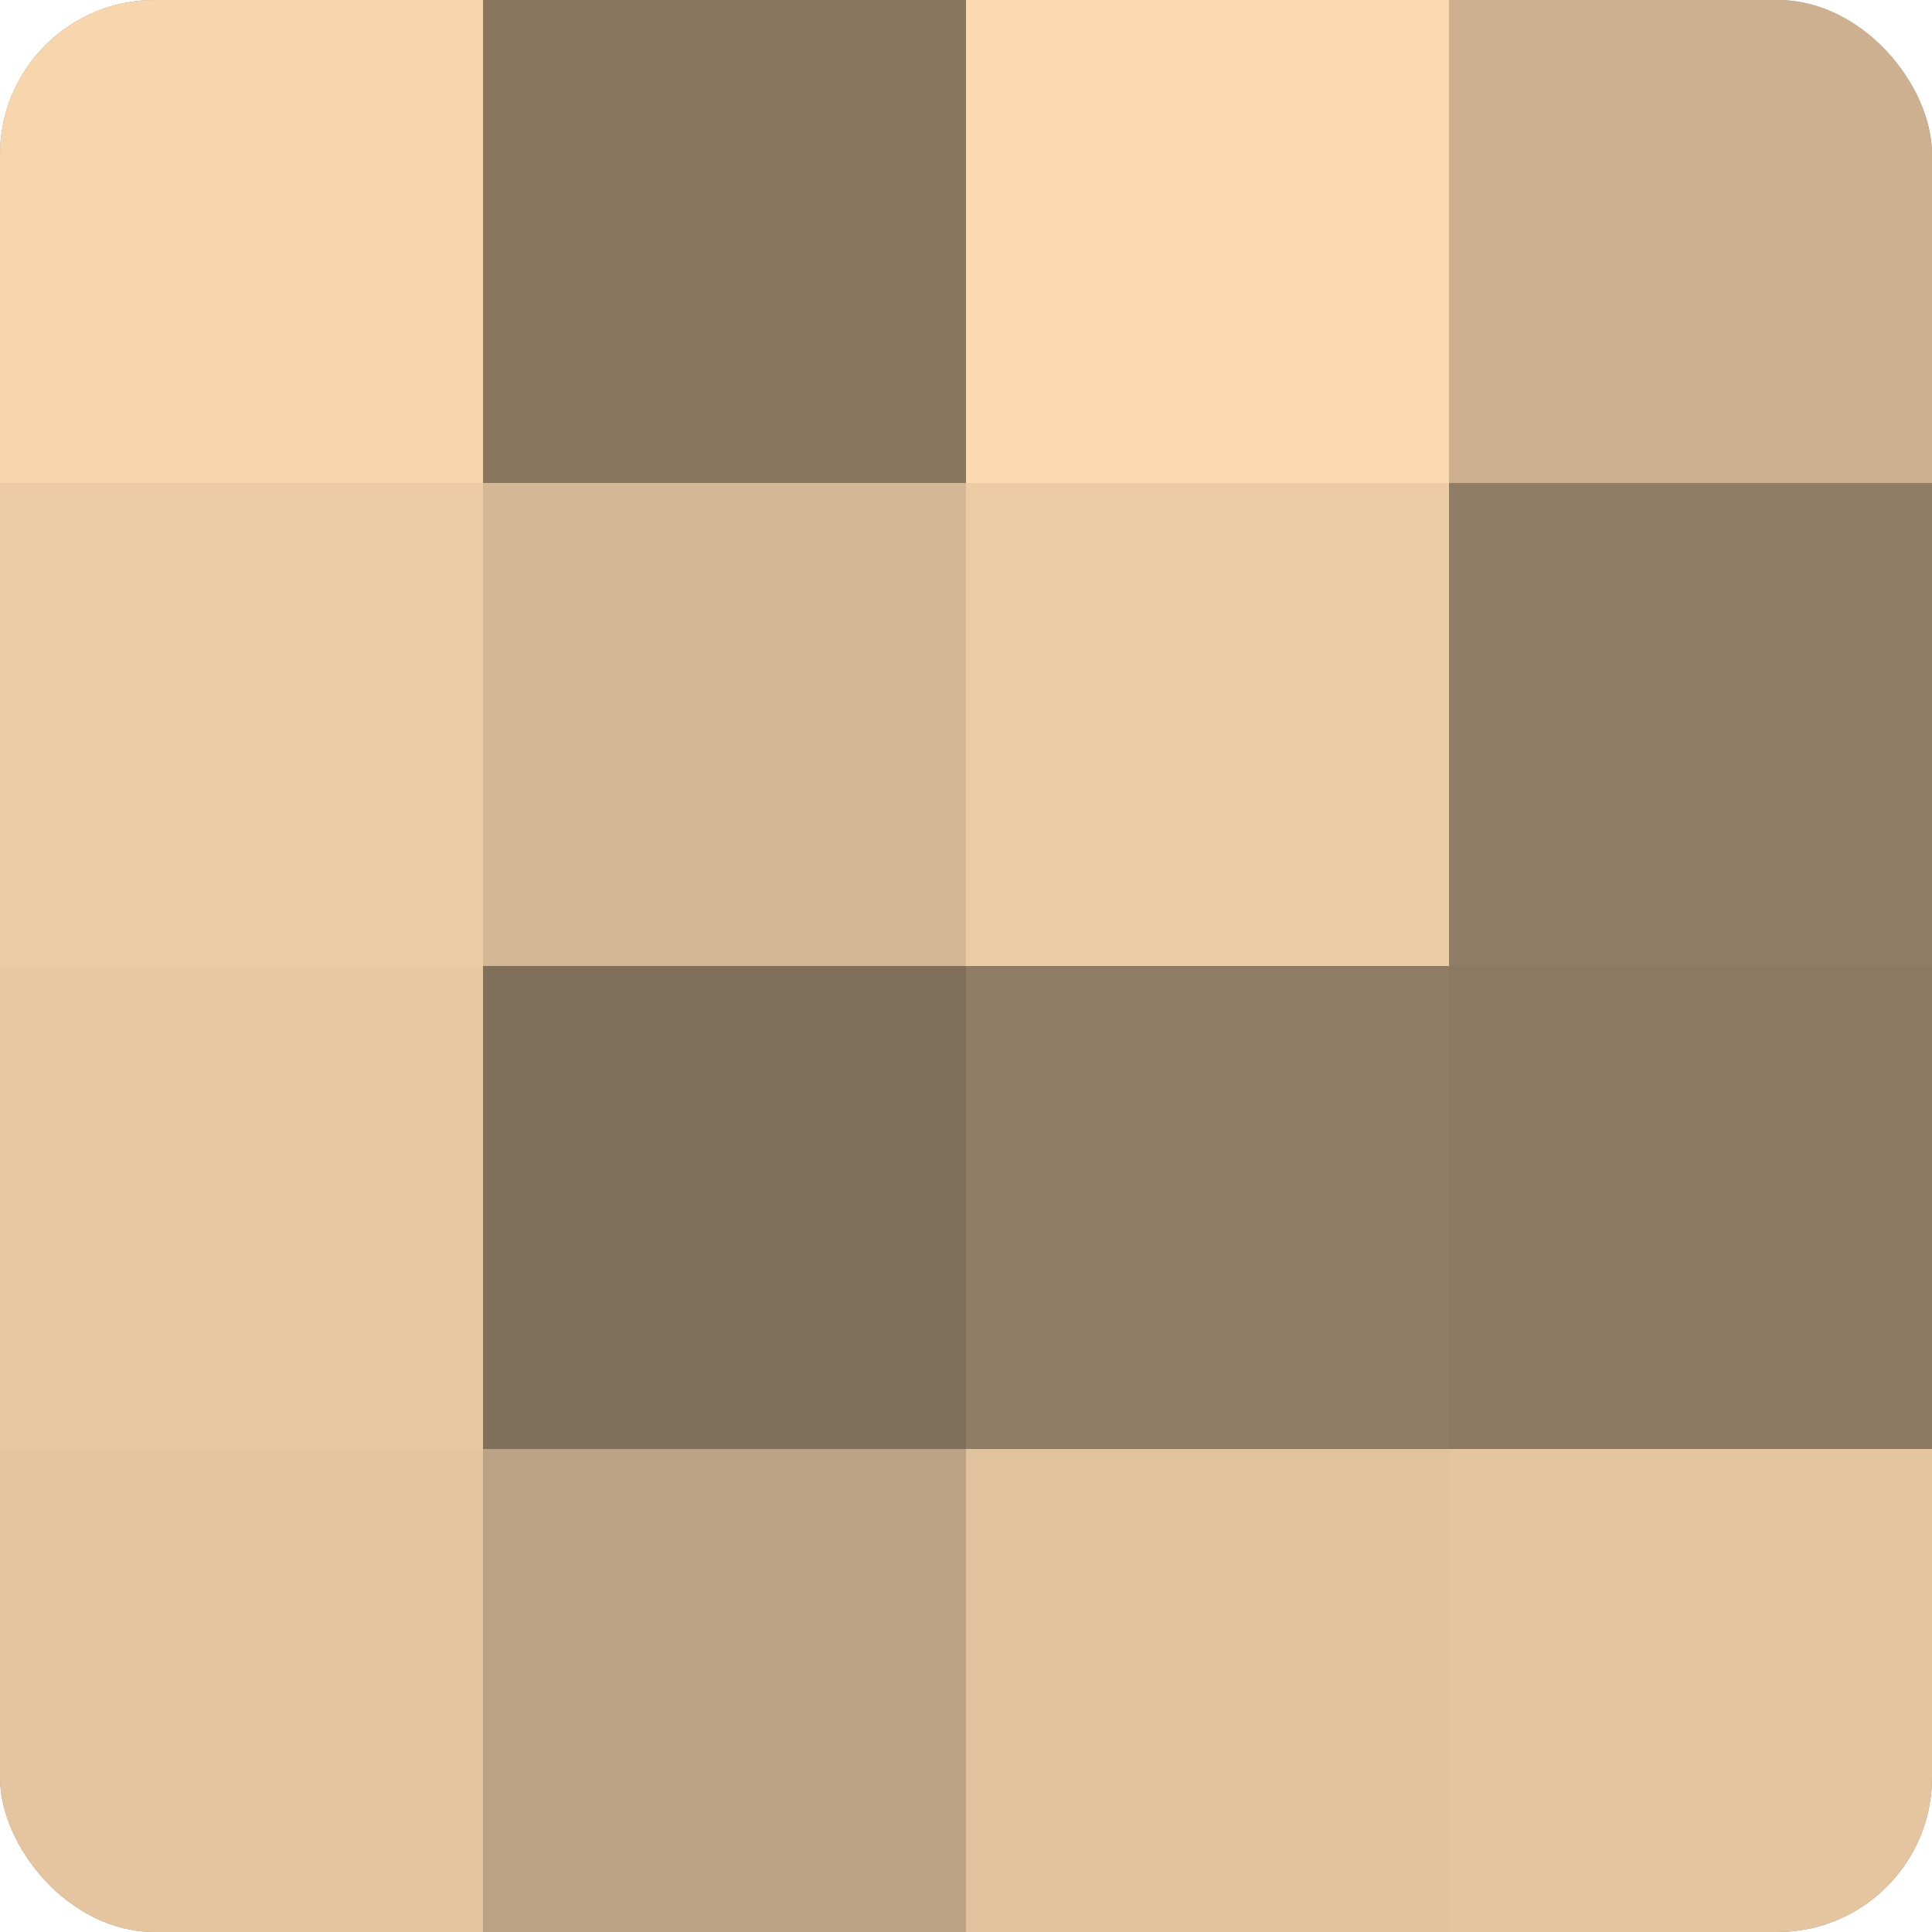
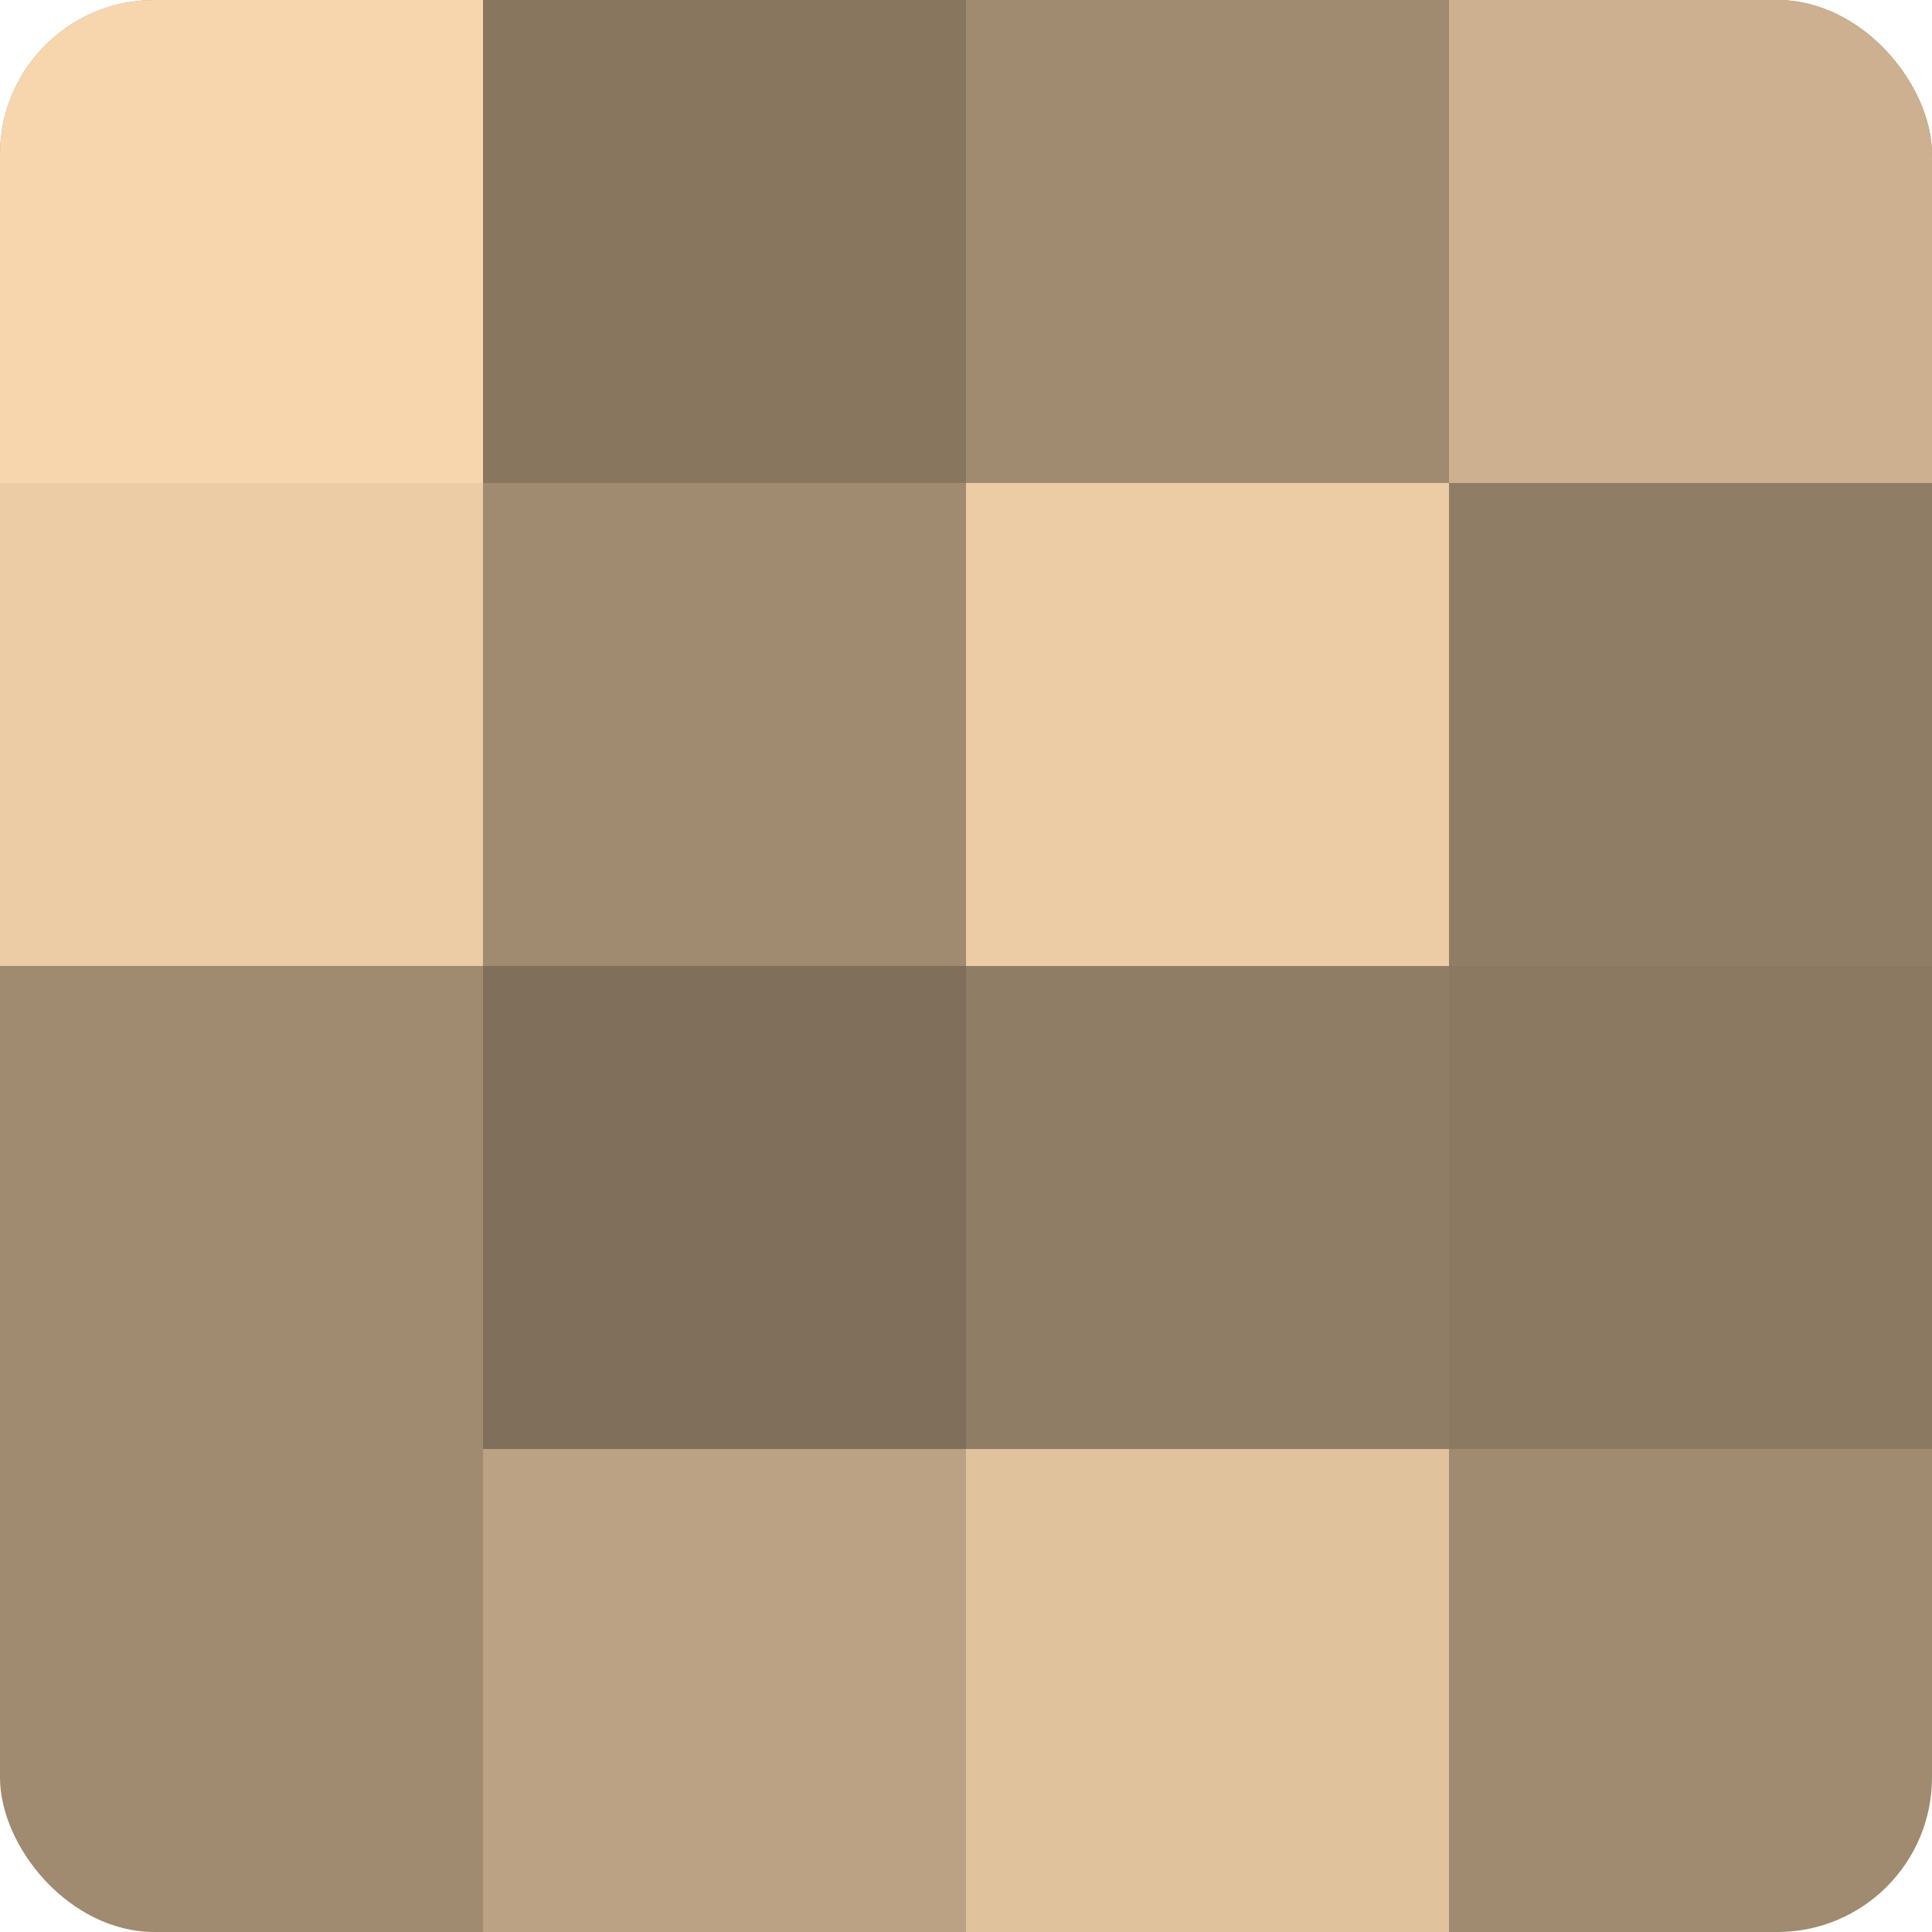
<svg xmlns="http://www.w3.org/2000/svg" width="60" height="60" viewBox="0 0 100 100" preserveAspectRatio="xMidYMid meet">
  <defs>
    <clipPath id="c" width="100" height="100">
      <rect width="100" height="100" rx="8" ry="8" />
    </clipPath>
  </defs>
  <g clip-path="url(#c)">
    <rect width="100" height="100" fill="#a08a70" />
    <rect width="25" height="25" fill="#f8d6ad" />
    <rect y="25" width="25" height="25" fill="#eccca5" />
-     <rect y="50" width="25" height="25" fill="#e8c8a2" />
-     <rect y="75" width="25" height="25" fill="#e4c59f" />
    <rect x="25" width="25" height="25" fill="#88765f" />
-     <rect x="25" y="25" width="25" height="25" fill="#d4b794" />
    <rect x="25" y="50" width="25" height="25" fill="#806f5a" />
    <rect x="25" y="75" width="25" height="25" fill="#bca284" />
-     <rect x="50" width="25" height="25" fill="#fcdab0" />
    <rect x="50" y="25" width="25" height="25" fill="#eccca5" />
    <rect x="50" y="50" width="25" height="25" fill="#907d65" />
    <rect x="50" y="75" width="25" height="25" fill="#e0c29d" />
    <rect x="75" width="25" height="25" fill="#ccb08f" />
    <rect x="75" y="25" width="25" height="25" fill="#907d65" />
    <rect x="75" y="50" width="25" height="25" fill="#8c7962" />
-     <rect x="75" y="75" width="25" height="25" fill="#e4c59f" />
  </g>
</svg>